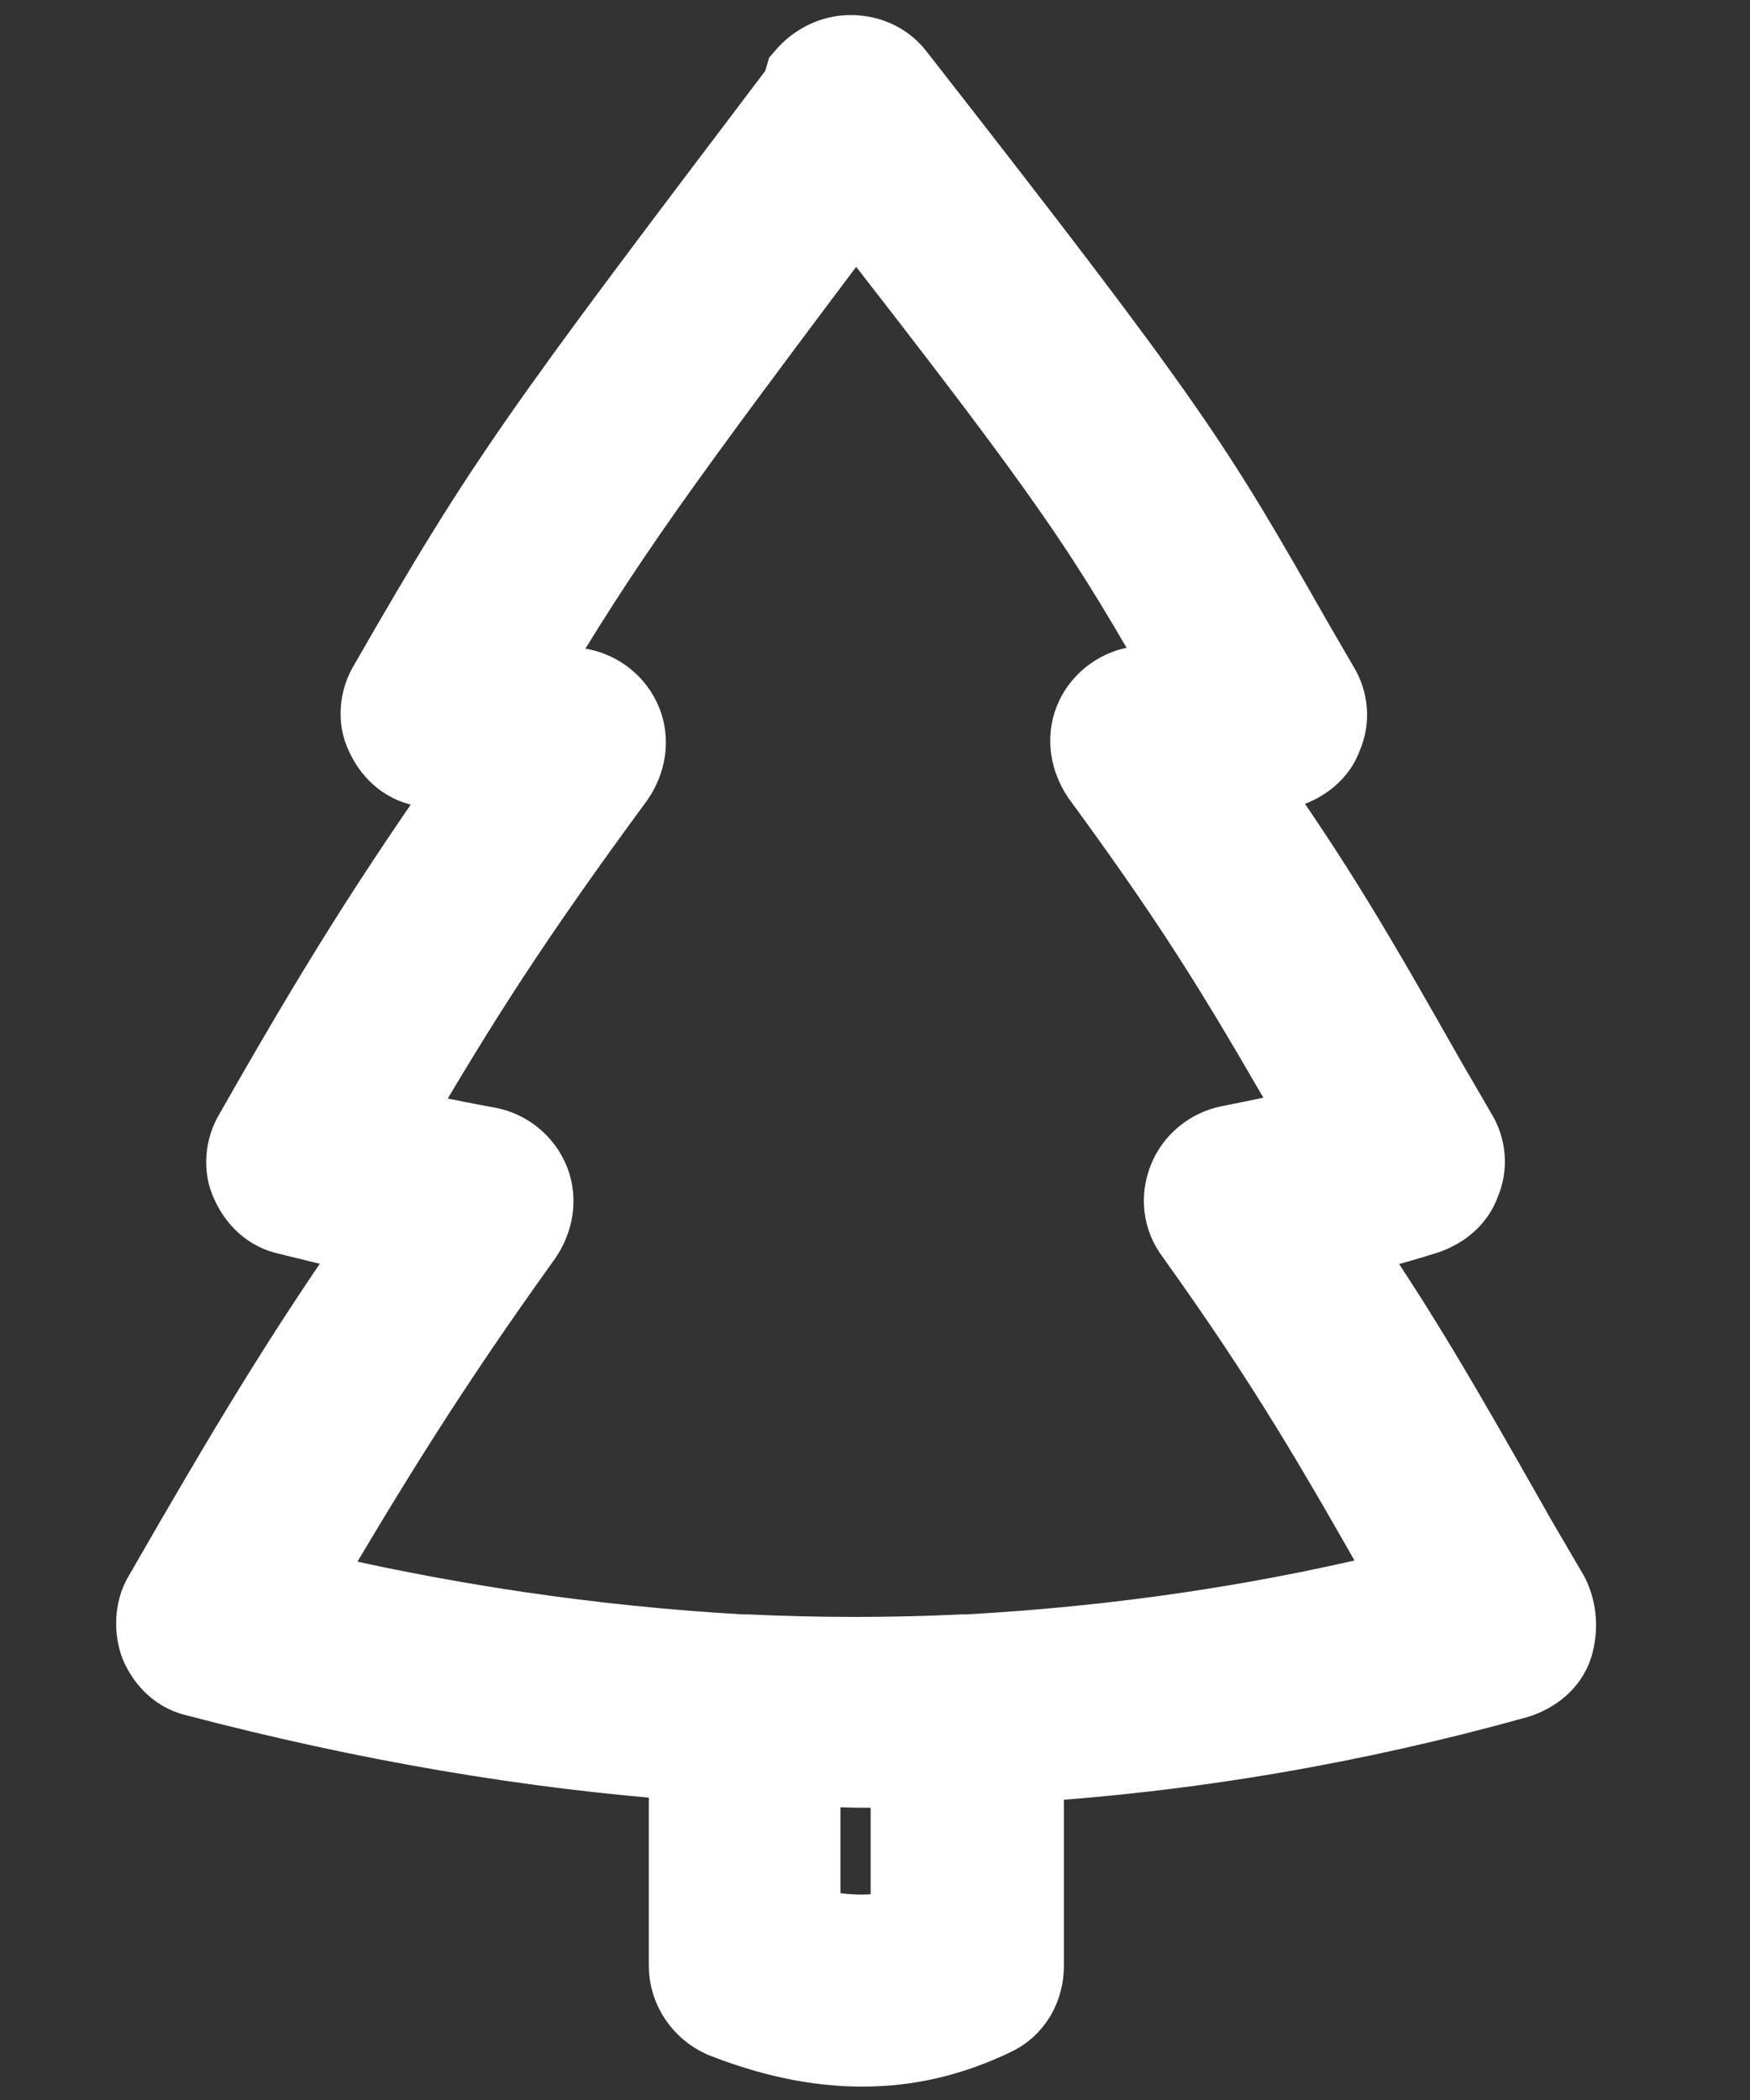
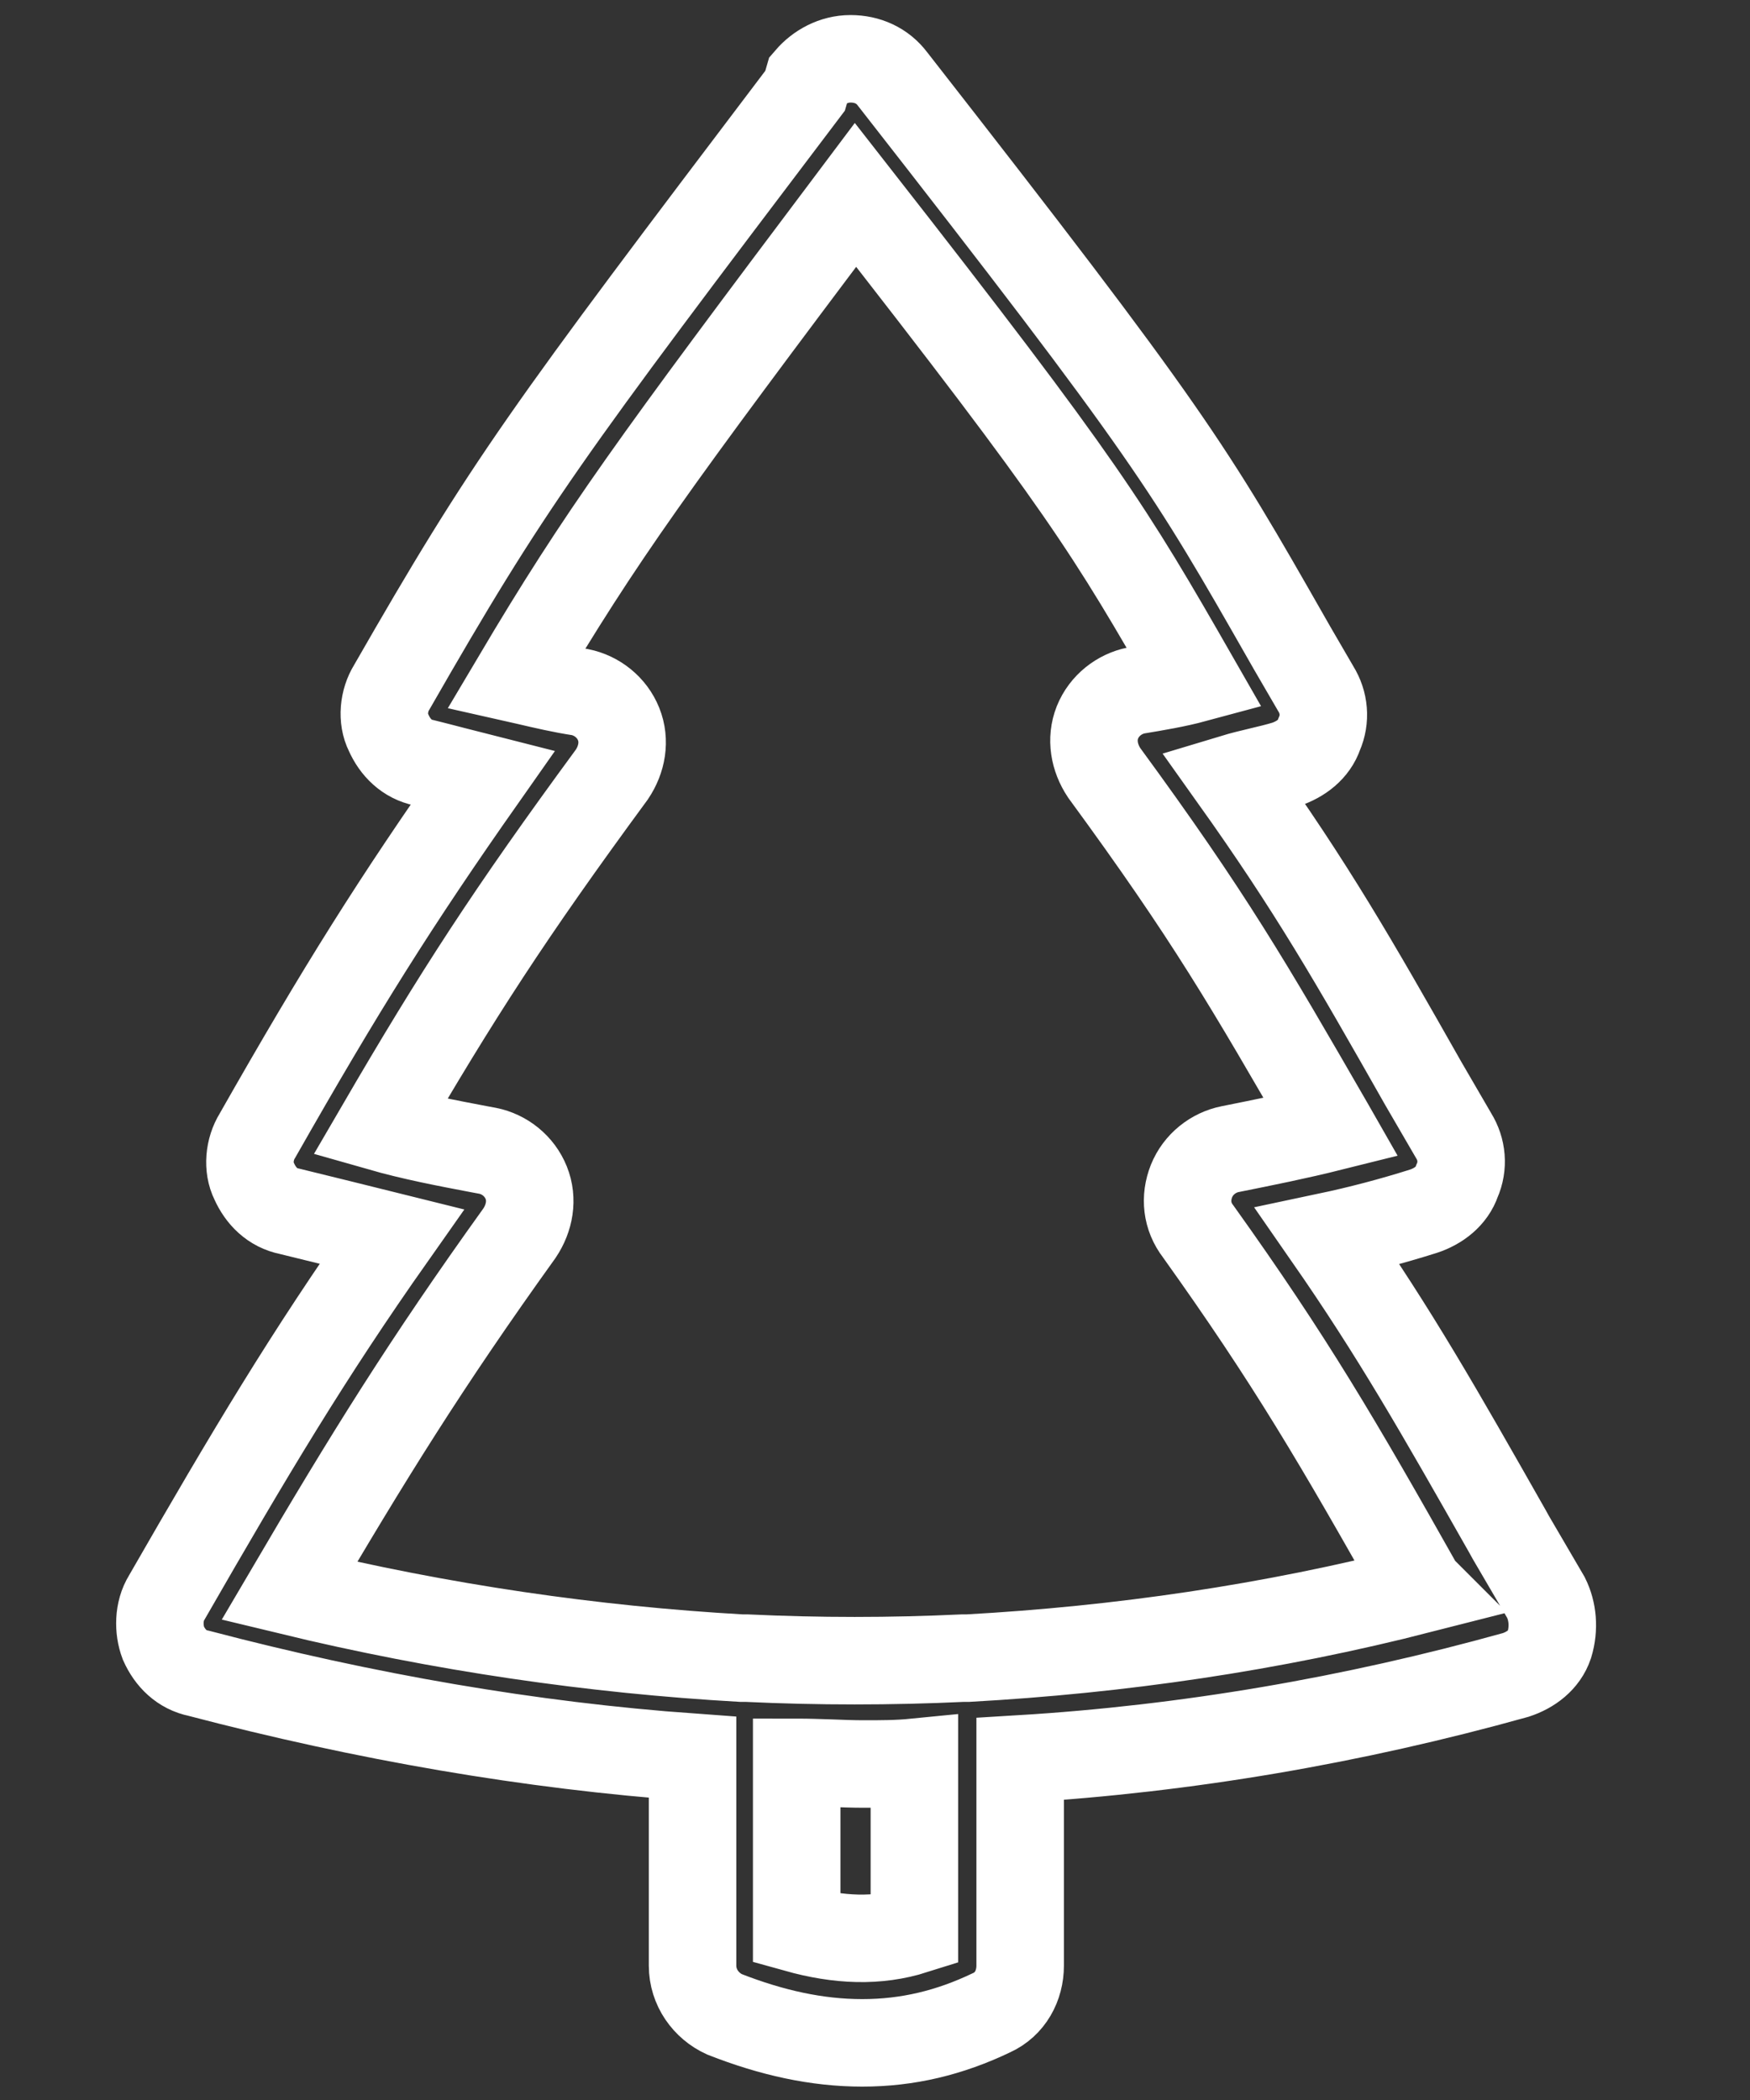
<svg xmlns="http://www.w3.org/2000/svg" width="20" height="24" viewBox="0 0 20 24" fill="none">
  <rect x="0" y="0" width="20" height="24" fill="#333333" stroke="none" />
-   <path d="M17.669 18.259L17.265 17.568L17.232 17.508C16.445 16.122 15.949 15.248 15.173 14.131C15.537 14.054 15.902 13.958 16.267 13.843C16.44 13.786 16.593 13.67 16.651 13.498C16.728 13.325 16.709 13.133 16.613 12.979L16.267 12.384C15.461 10.963 15 10.157 14.098 8.89C14.194 8.861 14.294 8.837 14.395 8.813C14.496 8.789 14.597 8.765 14.693 8.736C14.866 8.678 15.019 8.563 15.077 8.39C15.153 8.218 15.134 8.026 15.038 7.872L14.77 7.411C14.752 7.38 14.735 7.35 14.718 7.32C13.592 5.346 13.377 4.969 10.2 0.902C10.085 0.749 9.912 0.672 9.72 0.672C9.528 0.672 9.355 0.768 9.24 0.902L9.201 1.037C6.206 4.992 5.822 5.51 4.478 7.853C4.382 8.006 4.363 8.218 4.44 8.371C4.517 8.544 4.651 8.678 4.843 8.717C4.958 8.746 5.069 8.774 5.179 8.803C5.289 8.832 5.4 8.861 5.515 8.89C4.517 10.31 3.902 11.29 2.942 12.979C2.846 13.133 2.827 13.344 2.904 13.498C2.981 13.67 3.115 13.805 3.307 13.843C3.499 13.891 3.696 13.939 3.893 13.987C4.09 14.035 4.286 14.083 4.478 14.131C3.518 15.494 2.865 16.589 1.905 18.259C1.809 18.413 1.809 18.624 1.867 18.778C1.944 18.95 2.078 19.085 2.27 19.123C4.171 19.622 6.053 19.949 7.915 20.083V22.464C7.915 22.714 8.069 22.925 8.28 23.021C8.818 23.232 9.336 23.347 9.854 23.347C10.373 23.347 10.853 23.232 11.333 23.002C11.544 22.906 11.659 22.694 11.659 22.464V20.102C13.56 19.987 15.461 19.661 17.323 19.142C17.496 19.085 17.649 18.97 17.707 18.797C17.765 18.605 17.745 18.413 17.669 18.259ZM10.45 22.061C10.027 22.195 9.585 22.176 9.105 22.042V20.141C9.23 20.141 9.36 20.146 9.489 20.15C9.619 20.155 9.749 20.16 9.873 20.16C10.066 20.16 10.258 20.16 10.45 20.141V22.061ZM11.064 18.95H11.006C10.181 18.989 9.355 18.989 8.53 18.95H8.491H8.472C6.782 18.854 5.054 18.605 3.307 18.182C4.209 16.646 4.862 15.59 5.937 14.093C6.053 13.92 6.091 13.709 6.014 13.517C5.937 13.325 5.765 13.19 5.573 13.152C5.541 13.146 5.508 13.14 5.476 13.134C5.102 13.063 4.715 12.989 4.344 12.883C5.227 11.366 5.822 10.445 6.993 8.851C7.109 8.678 7.147 8.467 7.07 8.275C6.993 8.083 6.821 7.949 6.629 7.91C6.419 7.878 6.223 7.832 6.017 7.784C5.978 7.775 5.939 7.766 5.899 7.757C6.878 6.106 7.454 5.318 9.777 2.227C12.389 5.568 12.677 6.048 13.656 7.757C13.445 7.814 13.214 7.853 12.984 7.891L12.984 7.891C12.792 7.93 12.619 8.064 12.542 8.256C12.466 8.448 12.504 8.659 12.619 8.832C13.823 10.476 14.266 11.245 15.199 12.862L15.211 12.883C14.827 12.979 14.443 13.056 14.059 13.133C13.867 13.171 13.694 13.306 13.617 13.498C13.541 13.69 13.56 13.901 13.694 14.074C14.75 15.552 15.288 16.474 16.229 18.144L16.248 18.163C14.52 18.605 12.792 18.854 11.064 18.95Z" fill="white" />
  <path d="M17.669 18.259L17.265 17.568L17.232 17.508C16.445 16.122 15.949 15.248 15.173 14.131C15.537 14.054 15.902 13.958 16.267 13.843C16.44 13.786 16.593 13.67 16.651 13.498C16.728 13.325 16.709 13.133 16.613 12.979L16.267 12.384C15.461 10.963 15 10.157 14.098 8.89C14.194 8.861 14.294 8.837 14.395 8.813C14.496 8.789 14.597 8.765 14.693 8.736C14.866 8.678 15.019 8.563 15.077 8.39C15.153 8.218 15.134 8.026 15.038 7.872L14.77 7.411C14.752 7.38 14.735 7.35 14.718 7.32C13.592 5.346 13.377 4.969 10.2 0.902C10.085 0.749 9.912 0.672 9.72 0.672C9.528 0.672 9.355 0.768 9.24 0.902L9.201 1.037C6.206 4.992 5.822 5.51 4.478 7.853C4.382 8.006 4.363 8.218 4.44 8.371C4.517 8.544 4.651 8.678 4.843 8.717C4.958 8.746 5.069 8.774 5.179 8.803C5.289 8.832 5.4 8.861 5.515 8.89C4.517 10.31 3.902 11.29 2.942 12.979C2.846 13.133 2.827 13.344 2.904 13.498C2.981 13.67 3.115 13.805 3.307 13.843C3.499 13.891 3.696 13.939 3.893 13.987C4.09 14.035 4.286 14.083 4.478 14.131C3.518 15.494 2.865 16.589 1.905 18.259C1.809 18.413 1.809 18.624 1.867 18.778C1.944 18.95 2.078 19.085 2.27 19.123C4.171 19.622 6.053 19.949 7.915 20.083V22.464C7.915 22.714 8.069 22.925 8.28 23.021C8.818 23.232 9.336 23.347 9.854 23.347C10.373 23.347 10.853 23.232 11.333 23.002C11.544 22.906 11.659 22.694 11.659 22.464V20.102C13.56 19.987 15.461 19.661 17.323 19.142C17.496 19.085 17.649 18.97 17.707 18.797C17.765 18.605 17.745 18.413 17.669 18.259ZM10.45 22.061C10.027 22.195 9.585 22.176 9.105 22.042V20.141C9.23 20.141 9.36 20.146 9.489 20.15C9.619 20.155 9.749 20.16 9.873 20.16C10.066 20.16 10.258 20.16 10.45 20.141V22.061ZM11.064 18.95H11.006C10.181 18.989 9.355 18.989 8.53 18.95H8.491H8.472C6.782 18.854 5.054 18.605 3.307 18.182C4.209 16.646 4.862 15.59 5.937 14.093C6.053 13.92 6.091 13.709 6.014 13.517C5.937 13.325 5.765 13.19 5.573 13.152C5.541 13.146 5.508 13.14 5.476 13.134C5.102 13.063 4.715 12.989 4.344 12.883C5.227 11.366 5.822 10.445 6.993 8.851C7.109 8.678 7.147 8.467 7.07 8.275C6.993 8.083 6.821 7.949 6.629 7.91C6.419 7.878 6.223 7.832 6.017 7.784C5.978 7.775 5.939 7.766 5.899 7.757C6.878 6.106 7.454 5.318 9.777 2.227C12.389 5.568 12.677 6.048 13.656 7.757C13.445 7.814 13.214 7.853 12.984 7.891L12.984 7.891C12.792 7.93 12.619 8.064 12.542 8.256C12.466 8.448 12.504 8.659 12.619 8.832C13.823 10.476 14.266 11.245 15.199 12.862L15.211 12.883C14.827 12.979 14.443 13.056 14.059 13.133C13.867 13.171 13.694 13.306 13.617 13.498C13.541 13.69 13.56 13.901 13.694 14.074C14.75 15.552 15.288 16.474 16.229 18.144L16.248 18.163C14.52 18.605 12.792 18.854 11.064 18.95Z" stroke="white" />
</svg>